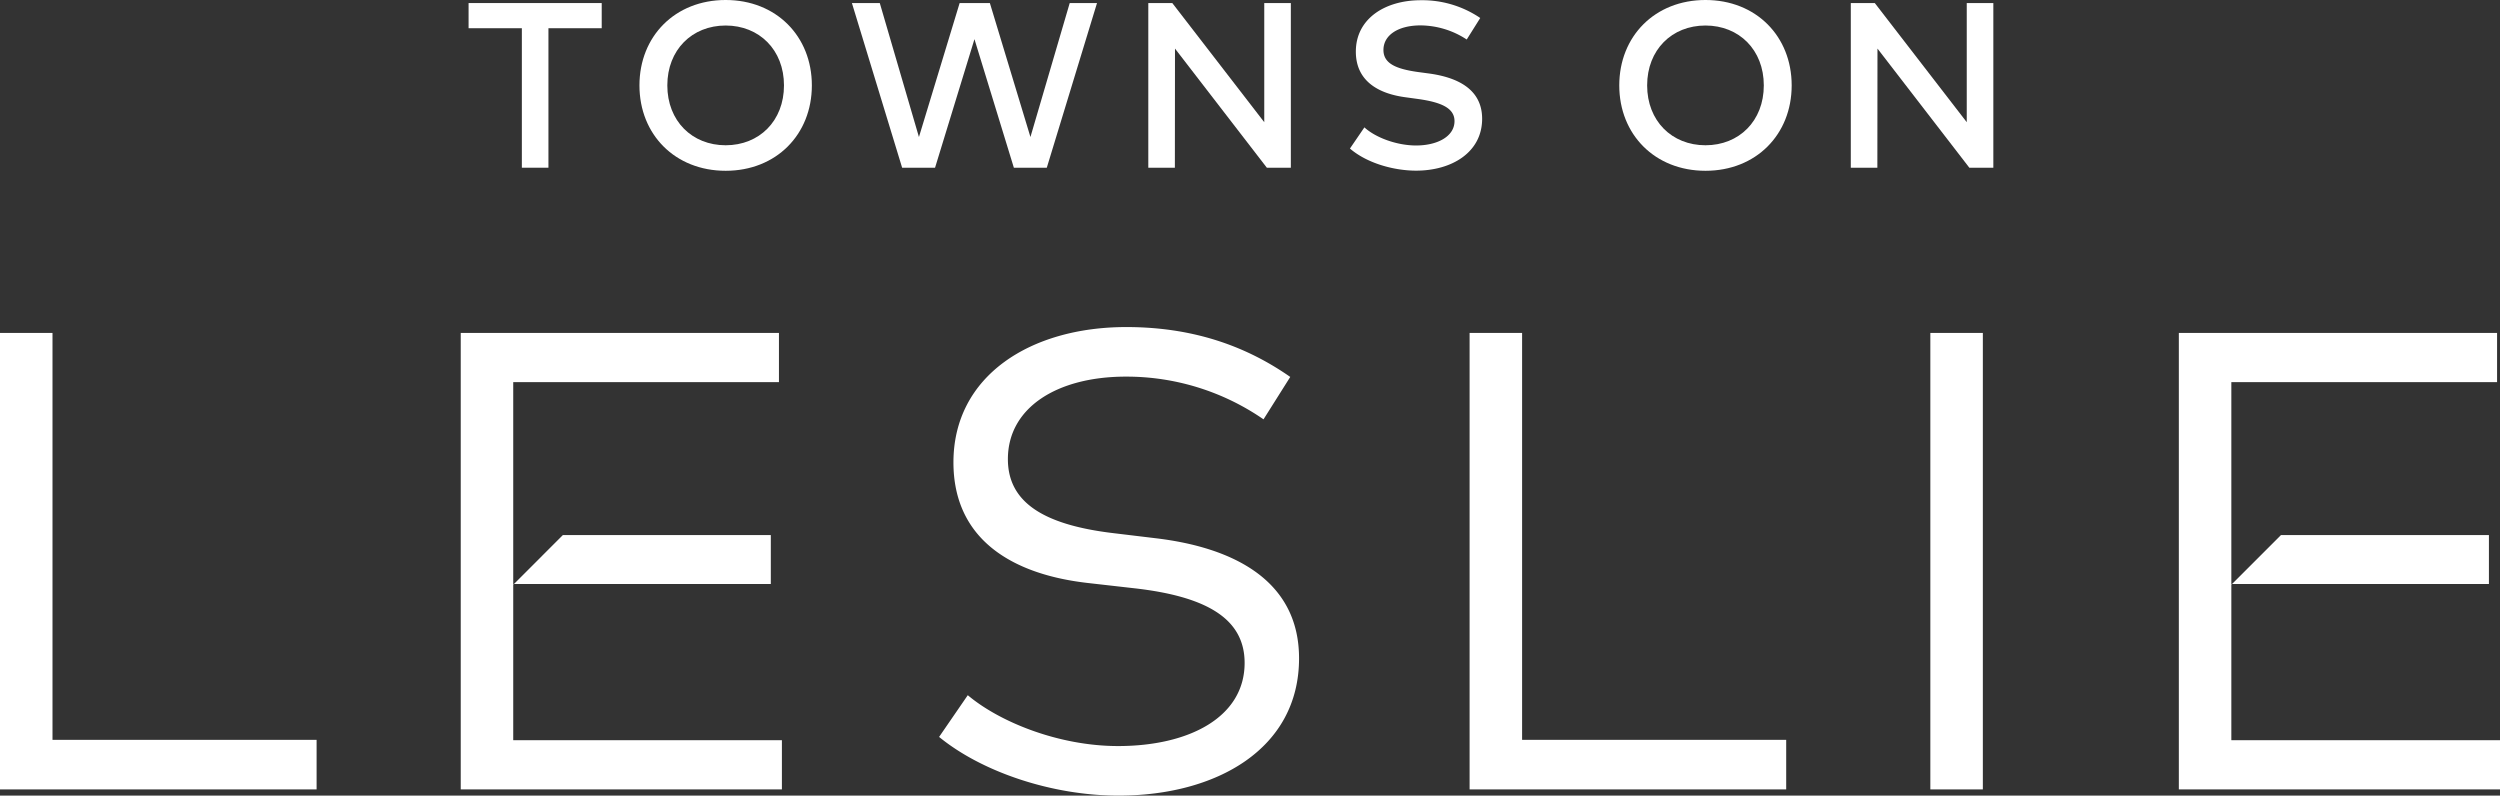
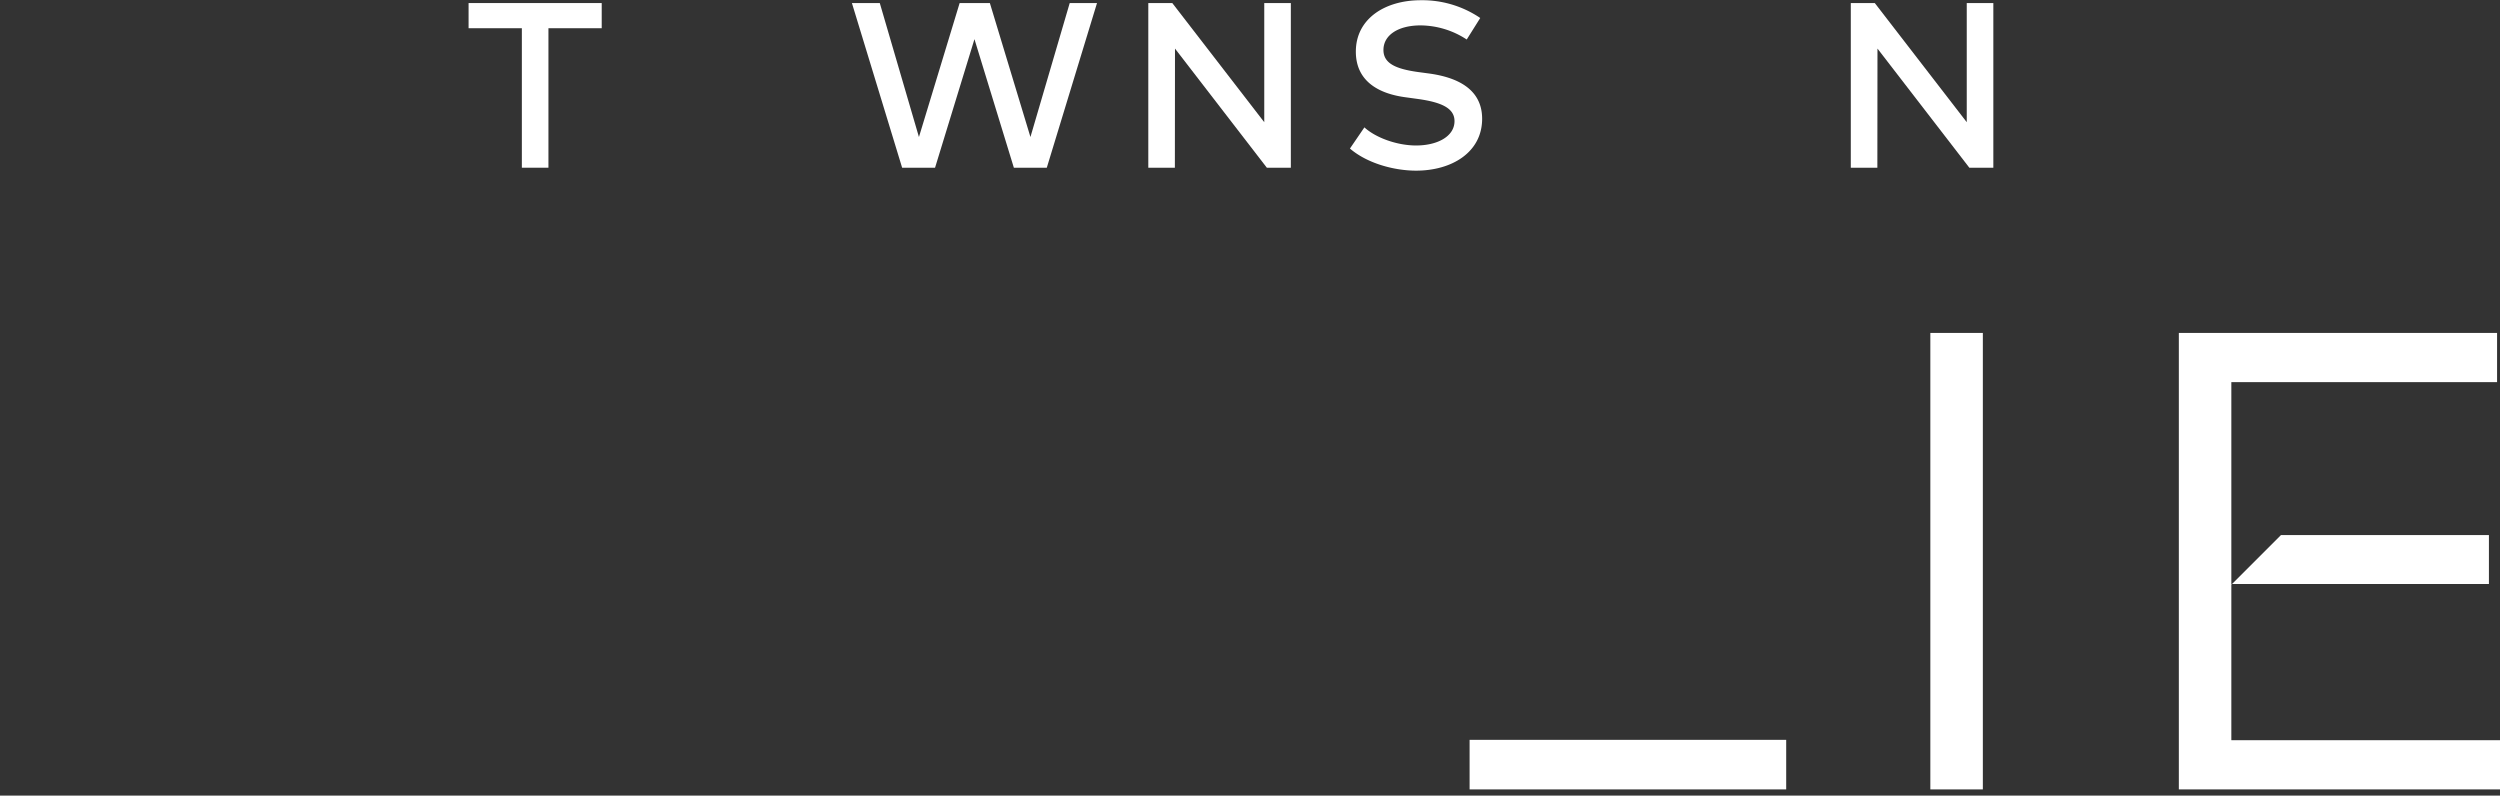
<svg xmlns="http://www.w3.org/2000/svg" width="847.041" height="269.564" viewBox="0 0 847.041 269.564">
  <rect x="0" y="0" width="847.041" height="269.564" fill="#333333" stroke="none" />
  <defs>
    <clipPath id="clip-path">
      <path id="Path_100" data-name="Path 100" d="M0,118.288H847.041V-151.276H0Z" transform="translate(0 151.276)" fill="none" />
    </clipPath>
  </defs>
  <g id="Group_170" data-name="Group 170" transform="translate(0 151.276)">
    <g id="Group_155" data-name="Group 155" transform="translate(158.762 -150.24)">
      <path id="Path_98" data-name="Path 98" d="M19.793,3.742H1.746V51H-7.262V3.742H-25.313V-4.786H19.793Z" transform="translate(25.313 4.786)" fill="#fff" />
    </g>
    <g id="Group_157" data-name="Group 157" transform="translate(0 -151.276)" clip-path="url(#clip-path)">
      <g id="Group_156" data-name="Group 156" transform="translate(216.656 -0.001)">
-         <path id="Path_99" data-name="Path 99" d="M25.633,12.7c0,16.656-12.073,28.93-29.206,28.93S-32.782,29.351-32.782,12.7-20.709-16.236-3.573-16.236,25.633-3.964,25.633,12.7m-48.971,0c0,12.033,8.366,20.282,19.765,20.282S16.189,24.729,16.189,12.7,7.823-7.588-3.573-7.588-23.338.659-23.338,12.7" transform="translate(32.782 16.236)" fill="#fff" />
-       </g>
+         </g>
    </g>
    <g id="Group_158" data-name="Group 158" transform="translate(288.641 -150.241)">
      <path id="Path_101" data-name="Path 101" d="M28.975,24.481H17.816L4.466-19.073-8.886,24.481H-20.039L-37.055-31.308h9.444L-14.344,14.08-.556-31.308H9.687L23.433,14.08,36.742-31.308H45.99Z" transform="translate(37.055 31.308)" fill="#fff" />
    </g>
    <g id="Group_159" data-name="Group 159" transform="translate(389.061 -150.241)">
      <path id="Path_102" data-name="Path 102" d="M21.194,24.481H13.064L-18.059-15.885-18.1,24.481H-27.1V-31.308h8.129L12.186,9.06V-31.308h9.008Z" transform="translate(27.104 31.308)" fill="#fff" />
    </g>
    <g id="Group_162" data-name="Group 162" transform="translate(0 -151.276)" clip-path="url(#clip-path)">
      <g id="Group_160" data-name="Group 160" transform="translate(457.38 0.078)">
        <path id="Path_103" data-name="Path 103" d="M17.364,5.841A28.836,28.836,0,0,0,1.7,1.058c-7.452,0-12.552,3.229-12.552,8.329,0,4.622,4.343,6.417,11.6,7.452l3.865.519c9.043,1.235,17.973,4.979,17.973,15.341,0,11.358-10.28,17.573-22.358,17.573-7.568,0-16.654-2.511-22.433-7.491l4.9-7.174c3.828,3.507,11.037,6.137,17.5,6.137,7.293,0,13.03-3.108,13.03-8.249,0-4.384-4.385-6.415-12.55-7.53l-4.344-.6c-8.291-1.155-16.536-5.061-16.536-15.421,0-11.2,9.922-17.415,21.994-17.415A34.987,34.987,0,0,1,21.943-1.452Z" transform="translate(22.206 7.47)" fill="#fff" />
      </g>
      <g id="Group_161" data-name="Group 161" transform="translate(548.635 -0.001)">
-         <path id="Path_104" data-name="Path 104" d="M25.633,12.7c0,16.656-12.074,28.93-29.206,28.93S-32.782,29.351-32.782,12.7-20.709-16.236-3.573-16.236,25.633-3.964,25.633,12.7m-48.971,0c0,12.033,8.364,20.282,19.765,20.282S16.189,24.729,16.189,12.7,7.823-7.588-3.573-7.588-23.338.659-23.338,12.7" transform="translate(32.782 16.236)" fill="#fff" />
-       </g>
+         </g>
    </g>
    <g id="Group_163" data-name="Group 163" transform="translate(627.077 -150.241)">
      <path id="Path_106" data-name="Path 106" d="M21.194,24.481H13.064L-18.061-15.885-18.1,24.481h-9V-31.308h8.129L12.186,9.06V-31.308h9.008Z" transform="translate(27.104 31.308)" fill="#fff" />
    </g>
    <g id="Group_164" data-name="Group 164" transform="translate(0 -38.474)">
-       <path id="Path_107" data-name="Path 107" d="M0,0V154.663H107.267V137.87H17.787V0Z" fill="#fff" />
-     </g>
+       </g>
    <g id="Group_166" data-name="Group 166" transform="translate(0 -151.276)" clip-path="url(#clip-path)">
      <g id="Group_165" data-name="Group 165" transform="translate(318.18 110.813)">
-         <path id="Path_108" data-name="Path 108" d="M48.234,13.72A81.684,81.684,0,0,0,1.612-.753c-23.309,0-39.99,10.494-39.99,27.95,0,14.361,11.6,22.2,35.685,25.077L12,54.041C37.516,57.135,60.275,67.962,60.275,94.7c0,30.6-27.839,46.509-61.2,46.509-22.424,0-46.175-7.955-60.759-19.886l9.719-14.14c10.717,9.059,30.822,17.233,50.928,17.233,23.974,0,42.868-9.72,42.868-28.169,0-15.025-12.928-22.536-37.451-25.3L-11.2,69.177C-37.6,66.194-56.825,53.931-56.825,28.3c0-29.386,26.18-45.847,58.549-45.847,23.53,0,41.316,6.962,55.568,16.9Z" transform="translate(61.686 17.546)" fill="#fff" />
-       </g>
+         </g>
    </g>
    <g id="Group_167" data-name="Group 167" transform="translate(497.925 -38.475)">
-       <path id="Path_110" data-name="Path 110" d="M47.07,67.868H-60.2V-86.795H-42.41V51.075H47.07Z" transform="translate(60.197 86.795)" fill="#fff" />
+       <path id="Path_110" data-name="Path 110" d="M47.07,67.868H-60.2V-86.795V51.075H47.07Z" transform="translate(60.197 86.795)" fill="#fff" />
    </g>
    <path id="Path_111" data-name="Path 111" d="M384.822,66.69H367.035V-87.973h17.787Z" transform="translate(286.998 49.499)" fill="#fff" />
    <g id="Group_168" data-name="Group 168" transform="translate(156.104 -38.475)">
-       <path id="Path_112" data-name="Path 112" d="M7.911,37.328,24.483,20.756h70.46V37.328ZM7.67,90.244v-121.3H97.7V-47.738H-10.117V106.925H98.7V90.244ZM7.729,37.51l.182-.182H7.729Z" transform="translate(10.117 47.738)" fill="#fff" />
-     </g>
+       </g>
    <g id="Group_169" data-name="Group 169" transform="translate(738.227 -38.474)">
      <path id="Path_113" data-name="Path 113" d="M0,0V154.663H108.814V137.981H17.789V16.681H107.82V0ZM34.6,68.492,18.028,85.066h87.032V68.492ZM17.846,85.066v.182l.182-.182Z" fill="#fff" />
    </g>
  </g>
</svg>